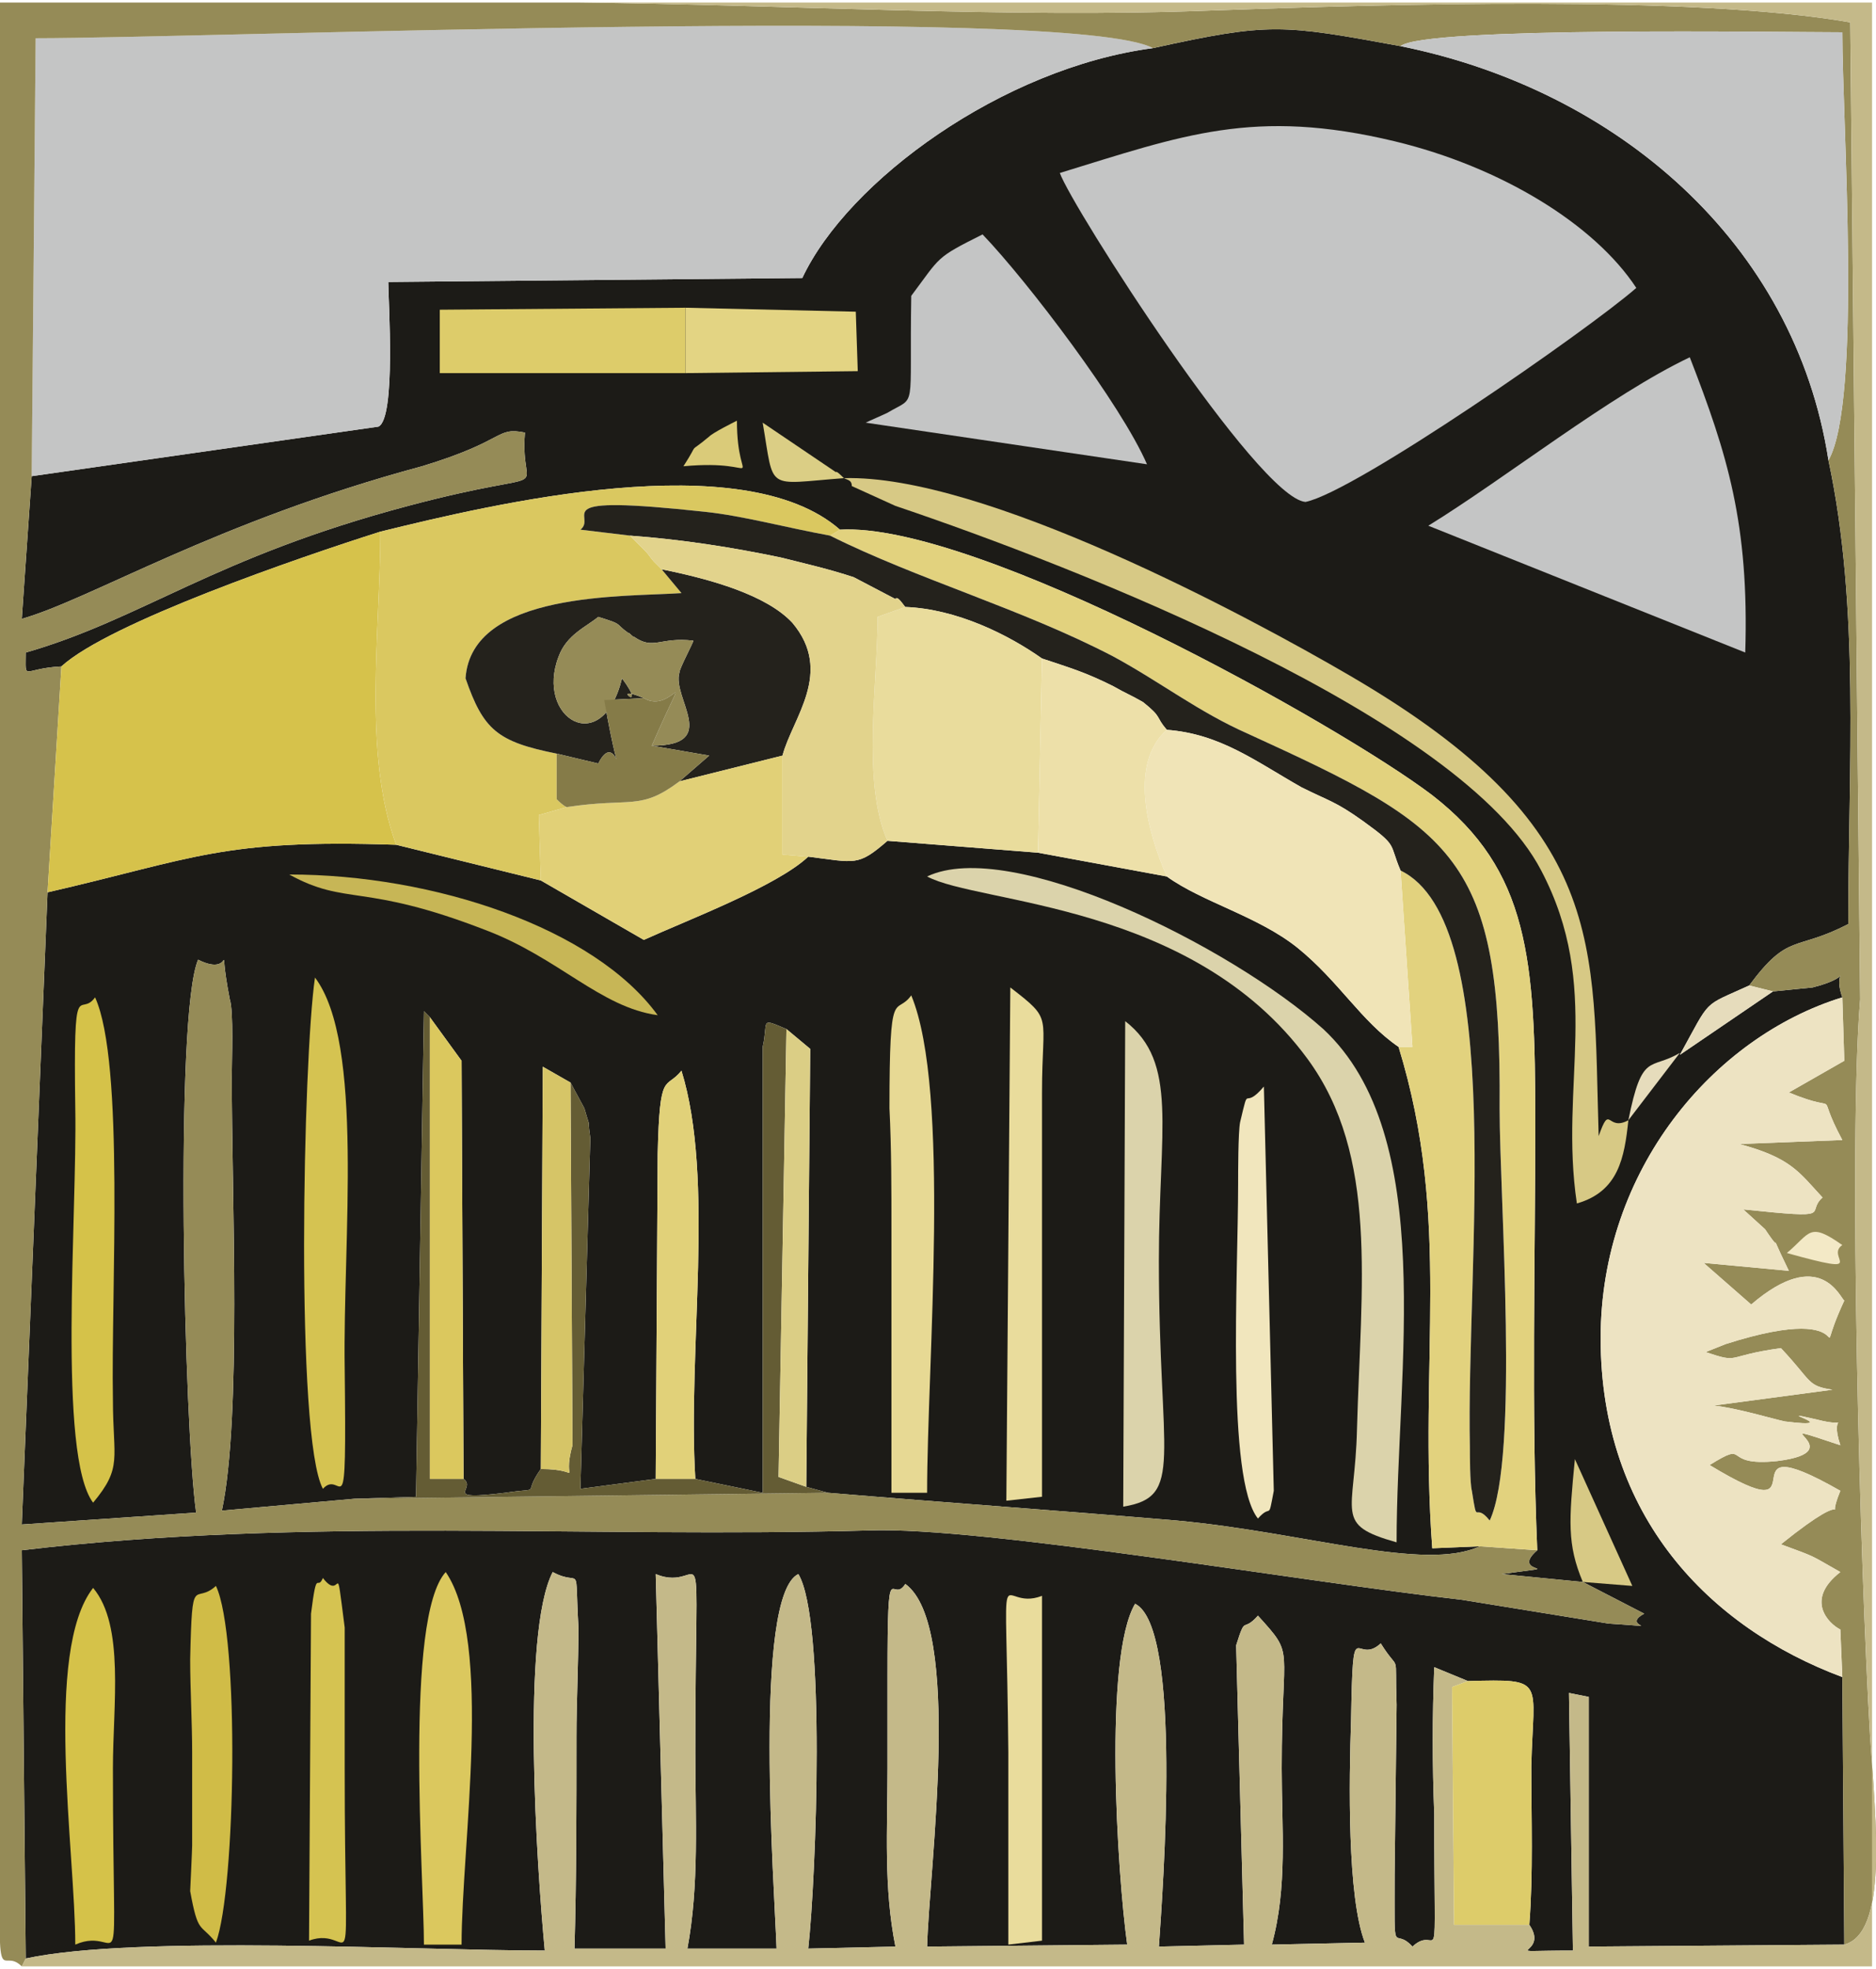
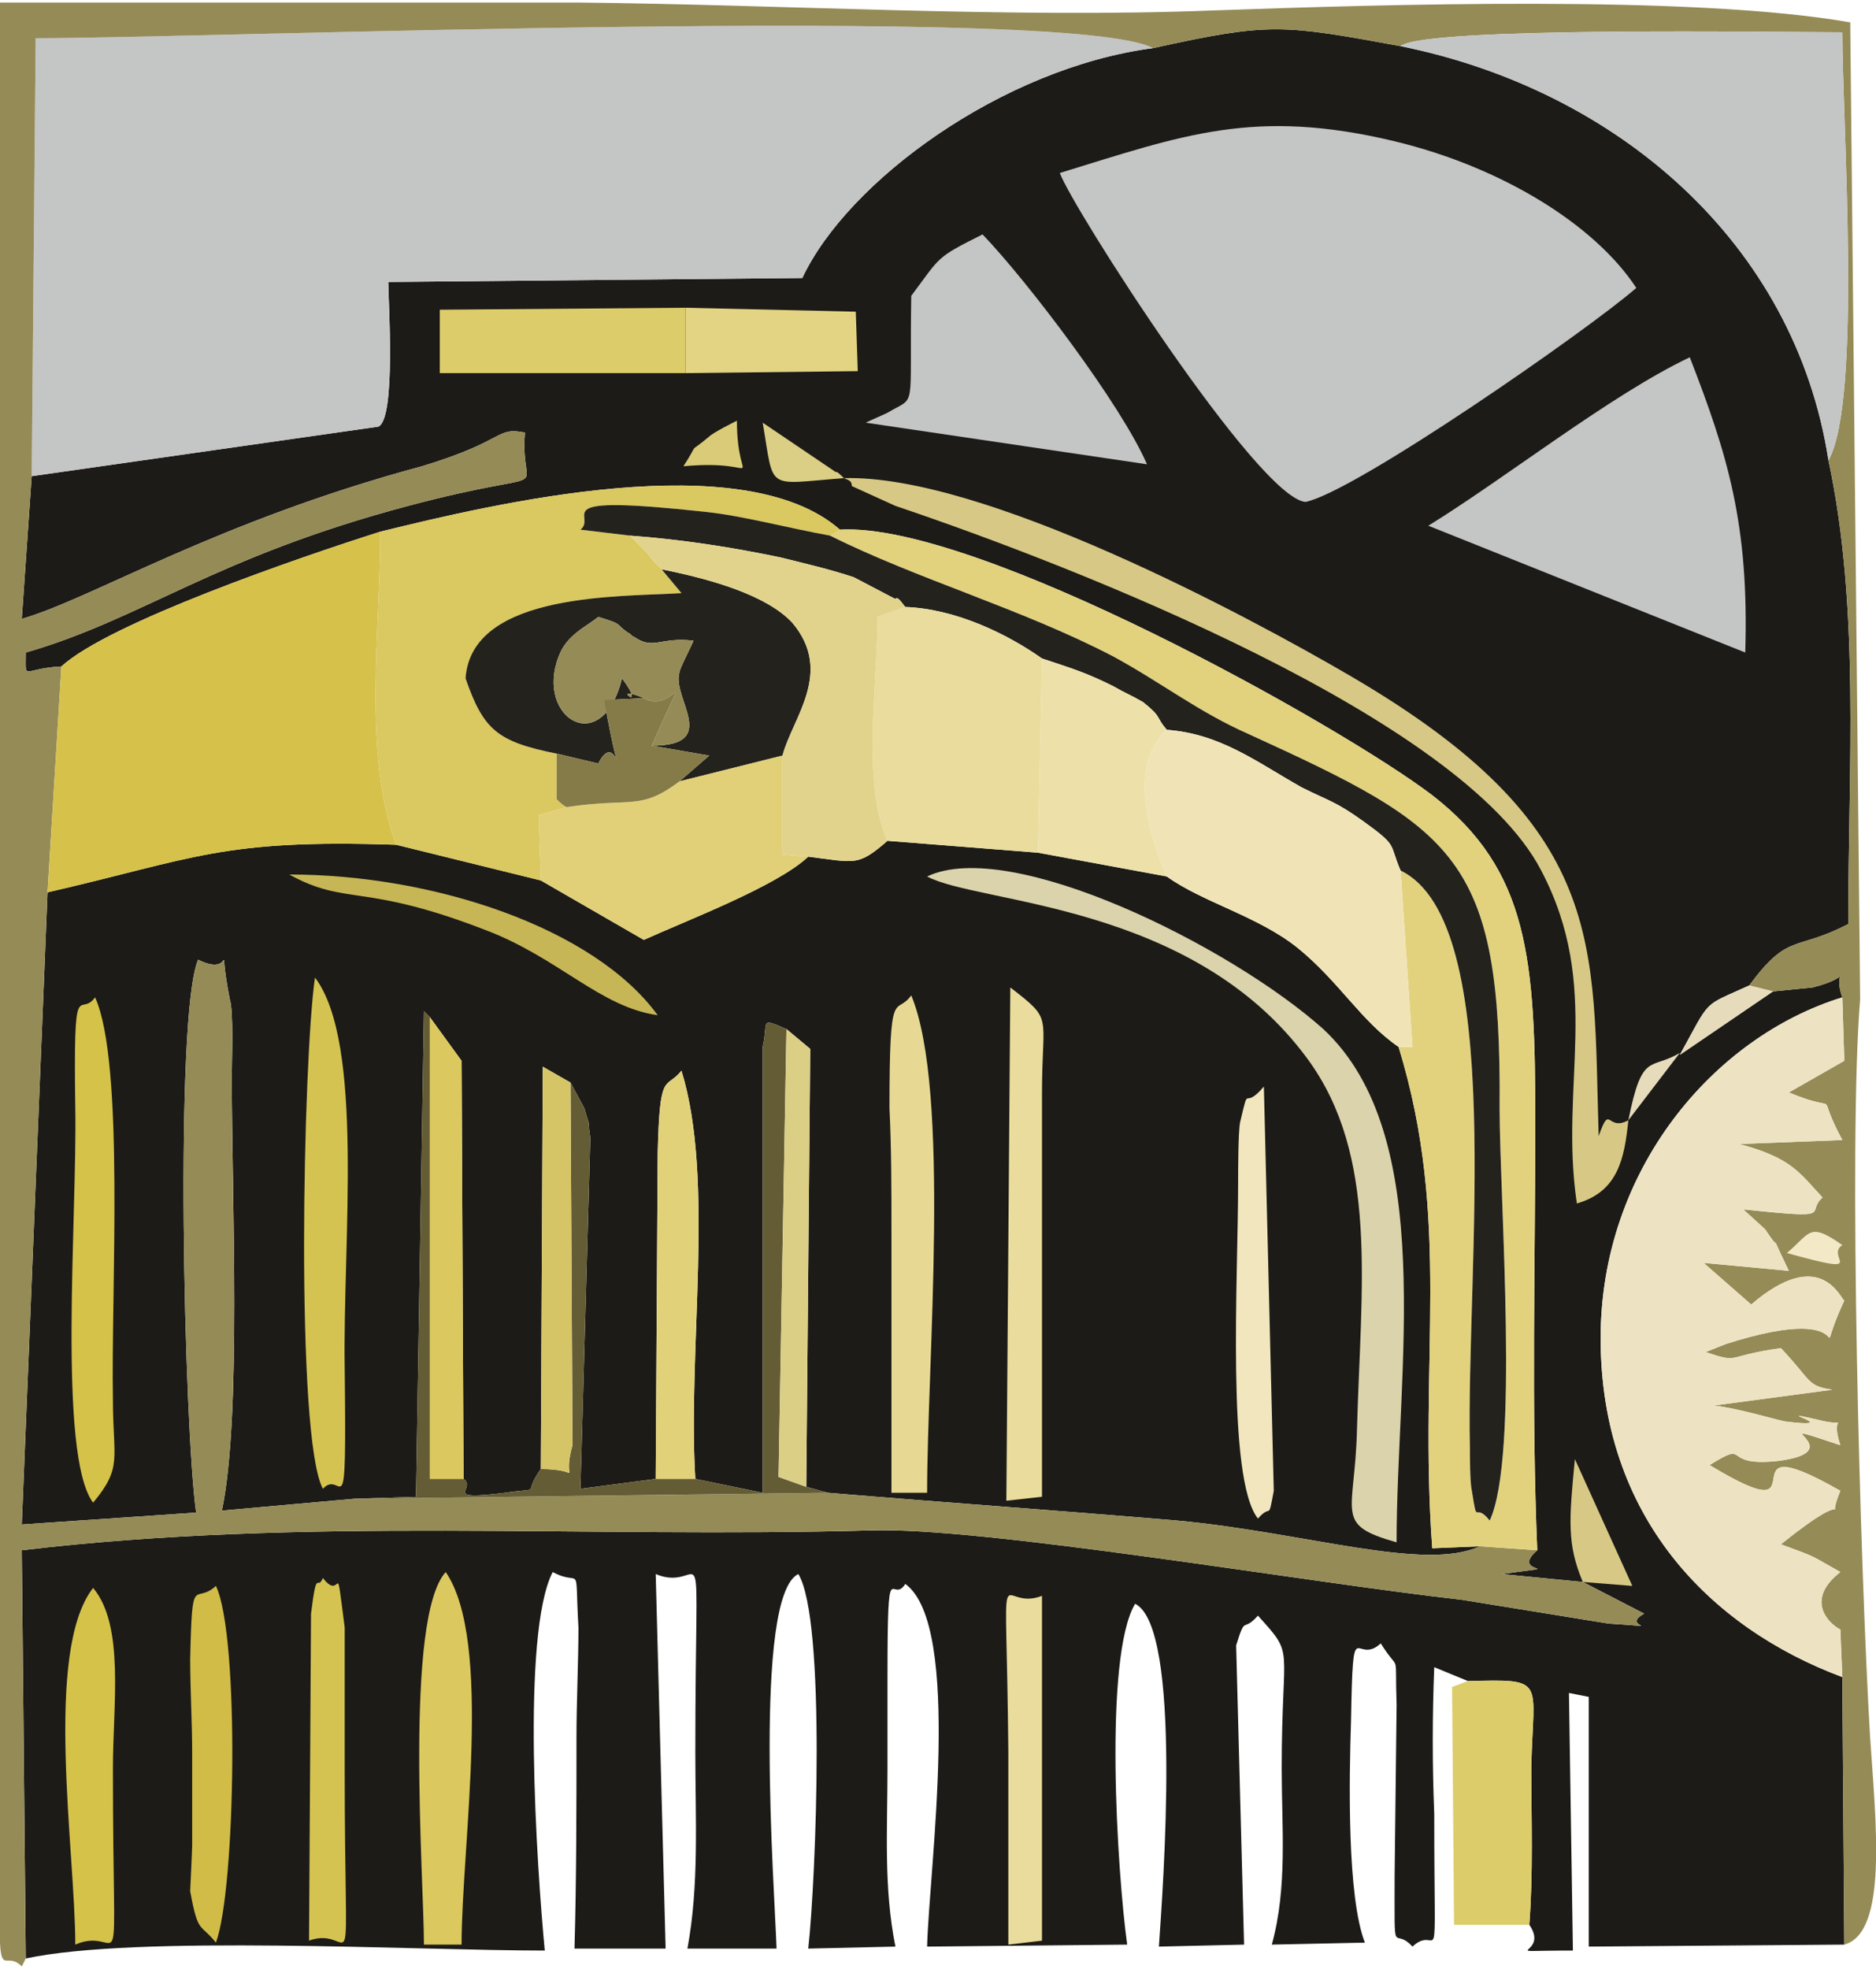
<svg xmlns="http://www.w3.org/2000/svg" xml:space="preserve" width="122px" height="128px" version="1.0" shape-rendering="geometricPrecision" text-rendering="geometricPrecision" image-rendering="optimizeQuality" fill-rule="evenodd" clip-rule="evenodd" viewBox="0 0 9.47 9.91">
  <g id="Ebene_x0020_1">
    <g id="_472682976">
      <path fill="#1C1B17" d="M5.82 0.23c-0.76,0.1 -1.54,0.67 -1.77,1.16l-2.09 0.02c0,0.09 0.04,0.69 -0.05,0.73l-1.75 0.25 -0.05 0.72c0.35,-0.1 0.98,-0.49 2.02,-0.77 0.43,-0.13 0.37,-0.2 0.52,-0.17 -0.03,0.35 0.2,0.16 -0.59,0.37 -0.98,0.26 -1.34,0.57 -1.93,0.74 0,0.15 -0.02,0.08 0.18,0.07 0.24,-0.22 1.2,-0.55 1.61,-0.68 0.57,-0.14 1.83,-0.44 2.32,-0.01 0.69,-0.04 2.53,0.99 2.99,1.34 0.49,0.38 0.52,0.83 0.52,1.65 0,0.71 -0.02,1.45 0.01,2.16 -0.15,0.13 0.19,0.07 -0.18,0.12l0.41 0.04 0.31 0.16c-0.13,0.07 0.14,0.07 -0.18,0.05l-0.74 -0.12c-0.8,-0.09 -2.42,-0.37 -2.99,-0.35 -1.43,0.04 -2.85,-0.07 -4.28,0.1l0.02 2.06c0.56,-0.12 1.97,-0.04 2.62,-0.04 -0.04,-0.42 -0.12,-1.6 0.04,-1.91 0.15,0.08 0.11,-0.07 0.13,0.28 0,0.17 -0.01,0.38 -0.01,0.55 0,0.36 0,0.72 -0.01,1.07l0.46 0 -0.05 -1.89c0.26,0.11 0.2,-0.36 0.2,0.9 0,0.33 0.02,0.67 -0.04,0.99l0.45 0c-0.01,-0.3 -0.12,-1.78 0.11,-1.89 0.14,0.23 0.09,1.53 0.05,1.89l0.44 -0.01c-0.06,-0.3 -0.04,-0.59 -0.04,-0.9 0,-0.16 0,-0.31 0,-0.47 0,-0.64 0.02,-0.35 0.09,-0.46 0.29,0.21 0.12,1.44 0.11,1.83l1.01 -0.01c-0.05,-0.36 -0.12,-1.45 0.04,-1.72 0.24,0.12 0.14,1.44 0.12,1.73l0.43 -0.01 -0.04 -1.51c0.05,-0.16 0.03,-0.06 0.11,-0.15 0.19,0.21 0.12,0.13 0.12,0.77 0,0.3 0.03,0.6 -0.05,0.89l0.47 -0.01c-0.09,-0.23 -0.08,-0.82 -0.07,-1.12 0.01,-0.57 0.02,-0.27 0.15,-0.39 0.1,0.16 0.07,0.02 0.08,0.31l-0.01 0.86c0,0.45 -0.01,0.25 0.09,0.36 0.14,-0.13 0.11,0.23 0.11,-0.67 -0.01,-0.25 -0.01,-0.49 0,-0.74l0.17 0.07c0.4,-0.01 0.33,-0.01 0.32,0.43 0,0.27 0.01,0.54 -0.01,0.8 0.11,0.16 -0.2,0.13 0.22,0.13l-0.02 -1.3 0.1 0.02 0 1.26 1.29 -0.01 -0.01 -1.35c-0.67,-0.25 -1.22,-0.81 -1.22,-1.71 0,-0.85 0.57,-1.52 1.22,-1.72 -0.06,-0.17 0.09,-0.11 -0.15,-0.05l-0.2 0.02 -0.47 0.32c0.16,-0.29 0.11,-0.24 0.35,-0.35 0.2,-0.27 0.23,-0.17 0.5,-0.31 0,-0.8 0.06,-1.59 -0.1,-2.34 -0.17,-1.1 -1.07,-1.87 -2.16,-2.09 -0.6,-0.11 -0.66,-0.12 -1.25,0.01z" />
      <path fill="#1C1B17" d="M0.24 4.49l-0.13 3.19 0.88 -0.06c-0.06,-0.43 -0.11,-2.51 0.01,-2.79 0.2,0.1 0.09,-0.16 0.16,0.2 0.02,0.06 0.01,0.31 0.01,0.39 0,0.61 0.05,1.72 -0.05,2.19l0.67 -0.06 0.31 -0.01 0.04 -2.45 0.03 0.03 0.16 0.22 0.01 2.11c0.07,0.05 -0.12,0.11 0.21,0.07 0.2,-0.03 0.08,0.02 0.18,-0.12l0.01 -2.03 0.14 0.08 0.07 0.13c0.04,0.14 0.01,0.01 0.03,0.15l-0.05 1.77 0.38 -0.05 0.01 -1.64c0.01,-0.43 0.04,-0.32 0.12,-0.42 0.17,0.55 0.03,1.41 0.07,2.06l0.34 0.07 0 -2.25c0.03,-0.13 -0.02,-0.15 0.12,-0.09l0.12 0.1 -0.02 2.21 0.11 0.03c0.6,0.05 1.17,0.09 1.76,0.14 0.65,0.06 1.25,0.26 1.53,0.13l-0.24 0.01c-0.07,-0.95 0.1,-1.65 -0.17,-2.53 -0.19,-0.13 -0.3,-0.33 -0.51,-0.5 -0.2,-0.16 -0.48,-0.23 -0.66,-0.36l-0.65 -0.12 -0.76 -0.06c-0.15,0.13 -0.16,0.11 -0.4,0.08 -0.16,0.15 -0.61,0.32 -0.83,0.42l-0.52 -0.3 -0.73 -0.18c-0.88,-0.03 -1.02,0.07 -1.76,0.24z" />
      <path fill="#C4C5C5" d="M0.16 2.39l1.75 -0.25c0.09,-0.04 0.05,-0.64 0.05,-0.73l2.09 -0.02c0.23,-0.49 1.01,-1.06 1.77,-1.16 -0.41,-0.22 -4.78,-0.05 -5.64,-0.05l-0.02 2.21z" />
      <path fill="#958B57" d="M0.11 9.91l0.02 -0.04 -0.02 -2.06c1.43,-0.17 2.85,-0.06 4.28,-0.1 0.57,-0.02 2.19,0.26 2.99,0.35l0.74 0.12c0.32,0.02 0.05,0.02 0.18,-0.05l-0.31 -0.16 -0.41 -0.04c0.37,-0.05 0.03,0.01 0.18,-0.12l-0.29 -0.02c-0.28,0.13 -0.88,-0.07 -1.53,-0.13 -0.59,-0.05 -1.16,-0.09 -1.76,-0.14l-2.39 0.03 -0.67 0.06c0.1,-0.47 0.05,-1.58 0.05,-2.19 0,-0.08 0.01,-0.33 -0.01,-0.39 -0.07,-0.36 0.04,-0.1 -0.16,-0.2 -0.12,0.28 -0.07,2.36 -0.01,2.79l-0.88 0.06 0.13 -3.19 0.07 -1.14c-0.2,0.01 -0.18,0.08 -0.18,-0.07 0.59,-0.17 0.95,-0.48 1.93,-0.74 0.79,-0.21 0.56,-0.02 0.59,-0.37 -0.15,-0.03 -0.09,0.04 -0.52,0.17 -1.04,0.28 -1.67,0.67 -2.02,0.77l0.05 -0.72 0.02 -2.21c0.86,0 5.23,-0.17 5.64,0.05 0.59,-0.13 0.65,-0.12 1.25,-0.01 0.12,-0.1 1.92,-0.07 2.23,-0.07 0,0.46 0.1,1.86 -0.07,2.16 0.16,0.75 0.1,1.54 0.1,2.34 -0.27,0.14 -0.3,0.04 -0.5,0.31l0.12 0.03 0.2 -0.02c0.24,-0.06 0.09,-0.12 0.15,0.05l0.01 0.32 -0.28 0.16c0.29,0.12 0.12,-0.04 0.27,0.24l-0.52 0.02c0.26,0.07 0.3,0.14 0.42,0.27 -0.09,0.08 0.08,0.11 -0.4,0.06l0.11 0.1c0.12,0.18 -0.02,-0.08 0.12,0.21l-0.43 -0.04 0.24 0.21c0.35,-0.3 0.45,-0.03 0.47,-0.02 -0.19,0.41 0.15,-0.02 -0.6,0.22l-0.1 0.04c0.18,0.06 0.09,0.02 0.38,-0.02 0.16,0.17 0.13,0.19 0.26,0.21l-0.6 0.08c0.11,0.01 0.31,0.07 0.36,0.08 0.32,0.04 -0.1,-0.07 0.16,-0.01 0.19,0.05 0.06,-0.05 0.12,0.13 -0.45,-0.15 0.09,0.03 -0.32,0.08 -0.29,0.03 -0.13,-0.11 -0.34,0.02 0.61,0.37 0.03,-0.23 0.66,0.13 -0.09,0.22 0.11,-0.06 -0.3,0.27 0.19,0.07 0.14,0.05 0.3,0.14 -0.18,0.14 -0.06,0.26 0,0.29l0.01 0.24 0.01 1.35c0.22,-0.06 0.16,-0.61 0.13,-1.05 -0.05,-0.85 -0.11,-3 -0.05,-3.72l-0.05 -4.93c-0.8,-0.14 -2.37,-0.09 -3.22,-0.06 -1.02,0.04 -2.17,-0.03 -3.2,-0.04l-2.92 0 0 9.29c-0.01,0.81 0,0.51 0.11,0.62z" />
-       <path fill="#C4B989" d="M9.31 9.8l-1.29 0.01 0 -1.26 -0.1 -0.02 0.02 1.3c-0.42,0 -0.11,0.03 -0.22,-0.13l-0.38 0 -0.01 -1.2 0.08 -0.03 -0.17 -0.07c-0.01,0.25 -0.01,0.49 0,0.74 0,0.9 0.03,0.54 -0.11,0.67 -0.1,-0.11 -0.09,0.09 -0.09,-0.36l0.01 -0.86c-0.01,-0.29 0.02,-0.15 -0.08,-0.31 -0.13,0.12 -0.14,-0.18 -0.15,0.39 -0.01,0.3 -0.02,0.89 0.07,1.12l-0.47 0.01c0.08,-0.29 0.05,-0.59 0.05,-0.89 0,-0.64 0.07,-0.56 -0.12,-0.77 -0.08,0.09 -0.06,-0.01 -0.11,0.15l0.04 1.51 -0.43 0.01c0.02,-0.29 0.12,-1.61 -0.12,-1.73 -0.16,0.27 -0.09,1.36 -0.04,1.72l-1.01 0.01c0.01,-0.39 0.18,-1.62 -0.11,-1.83 -0.07,0.11 -0.09,-0.18 -0.09,0.46 0,0.16 0,0.31 0,0.47 0,0.31 -0.02,0.6 0.04,0.9l-0.44 0.01c0.04,-0.36 0.09,-1.66 -0.05,-1.89 -0.23,0.11 -0.12,1.59 -0.11,1.89l-0.45 0c0.06,-0.32 0.04,-0.66 0.04,-0.99 0,-1.26 0.06,-0.79 -0.2,-0.9l0.05 1.89 -0.46 0c0.01,-0.35 0.01,-0.71 0.01,-1.07 0,-0.17 0.01,-0.38 0.01,-0.55 -0.02,-0.35 0.02,-0.2 -0.13,-0.28 -0.16,0.31 -0.08,1.49 -0.04,1.91 -0.65,0 -2.06,-0.08 -2.62,0.04l-0.02 0.04 9.34 0 0 -9.91 -6.53 0c1.03,0.01 2.18,0.08 3.2,0.04 0.85,-0.03 2.42,-0.08 3.22,0.06l0.05 4.93c-0.06,0.72 0,2.87 0.05,3.72 0.03,0.44 0.09,0.99 -0.13,1.05z" />
      <path fill="#C4C5C5" d="M5.35 0.86c0.06,0.17 1,1.64 1.24,1.66 0.25,-0.05 1.43,-0.87 1.67,-1.08 -0.21,-0.32 -0.68,-0.61 -1.22,-0.74 -0.71,-0.17 -1.07,-0.03 -1.69,0.16z" />
      <path fill="#EDE3C2" d="M9.3 8.45l-0.01 -0.24c-0.06,-0.03 -0.18,-0.15 0,-0.29 -0.16,-0.09 -0.11,-0.07 -0.3,-0.14 0.41,-0.33 0.21,-0.05 0.3,-0.27 -0.63,-0.36 -0.05,0.24 -0.66,-0.13 0.21,-0.13 0.05,0.01 0.34,-0.02 0.41,-0.05 -0.13,-0.23 0.32,-0.08 -0.06,-0.18 0.07,-0.08 -0.12,-0.13 -0.26,-0.06 0.16,0.05 -0.16,0.01 -0.05,-0.01 -0.25,-0.07 -0.36,-0.08l0.6 -0.08c-0.13,-0.02 -0.1,-0.04 -0.26,-0.21 -0.29,0.04 -0.2,0.08 -0.38,0.02l0.1 -0.04c0.75,-0.24 0.41,0.19 0.6,-0.22 -0.02,-0.01 -0.12,-0.28 -0.47,0.02l-0.24 -0.21 0.43 0.04c-0.14,-0.29 0,-0.03 -0.12,-0.21l-0.11 -0.1c0.48,0.05 0.31,0.02 0.4,-0.06 -0.12,-0.13 -0.16,-0.2 -0.42,-0.27l0.52 -0.02c-0.15,-0.28 0.02,-0.12 -0.27,-0.24l0.28 -0.16 -0.01 -0.32c-0.65,0.2 -1.22,0.87 -1.22,1.72 0,0.9 0.55,1.46 1.22,1.71z" />
      <path fill="#D6C24B" d="M0.31 3.35l-0.07 1.14c0.74,-0.17 0.88,-0.27 1.76,-0.24 -0.17,-0.46 -0.08,-1.08 -0.08,-1.58 -0.41,0.13 -1.37,0.46 -1.61,0.68z" />
      <path fill="#E2D27E" d="M7.07 4.38l0.06 0.89 -0.07 0c0.27,0.88 0.1,1.58 0.17,2.53l0.24 -0.01 0.29 0.02c-0.03,-0.71 -0.01,-1.45 -0.01,-2.16 0,-0.82 -0.03,-1.27 -0.52,-1.65 -0.46,-0.35 -2.3,-1.38 -2.99,-1.34l-0.05 0.03c0.44,0.22 0.97,0.37 1.43,0.61 0.24,0.13 0.43,0.28 0.68,0.39 1.05,0.48 1.28,0.62 1.27,1.89 0,0.46 0.1,1.76 -0.05,2.08 -0.08,-0.1 -0.06,0.04 -0.09,-0.15 -0.01,-0.04 -0.01,-0.18 -0.01,-0.22 -0.02,-0.91 0.19,-2.65 -0.35,-2.91z" />
      <path fill="#DAC860" d="M1.92 2.67c0,0.5 -0.09,1.12 0.08,1.58l0.73 0.18 -0.01 -0.33 0.14 -0.04c-0.02,-0.01 -0.04,-0.03 -0.05,-0.04l0 -0.23c-0.3,-0.06 -0.37,-0.12 -0.46,-0.38 0.03,-0.44 0.8,-0.41 1.09,-0.43l-0.1 -0.12c-0.01,-0.01 -0.03,-0.03 -0.04,-0.04 -0.01,-0.01 -0.03,-0.04 -0.04,-0.05 -0.01,-0.01 -0.06,-0.06 -0.08,-0.08l-0.25 -0.03c0.09,-0.07 -0.2,-0.18 0.63,-0.09 0.19,0.02 0.41,0.08 0.63,0.12l0.05 -0.03c-0.49,-0.43 -1.75,-0.13 -2.32,0.01z" />
      <path fill="#C4C5C5" d="M9.23 2.31c0.17,-0.3 0.07,-1.7 0.07,-2.16 -0.31,0 -2.11,-0.03 -2.23,0.07 1.09,0.22 1.99,0.99 2.16,2.09z" />
      <path fill="#C4C5C5" d="M7.21 2.64l1.6 0.64c0.02,-0.65 -0.09,-1 -0.28,-1.49 -0.4,0.19 -0.93,0.61 -1.32,0.85z" />
      <path fill="#24221C" d="M3.18 2.69c0.27,0.02 0.52,0.06 0.76,0.11 0.12,0.03 0.25,0.06 0.37,0.1l0.21 0.11c0.01,-0.02 0.04,0.03 0.05,0.04 0.26,0.01 0.52,0.14 0.69,0.26 0.15,0.05 0.22,0.07 0.36,0.14 0.07,0.04 0.08,0.04 0.15,0.08 0.1,0.08 0.06,0.07 0.12,0.14 0.27,0.02 0.45,0.16 0.68,0.29 0.14,0.07 0.17,0.07 0.31,0.17 0.18,0.13 0.13,0.11 0.19,0.25 0.54,0.26 0.33,2 0.35,2.91 0,0.04 0,0.18 0.01,0.22 0.03,0.19 0.01,0.05 0.09,0.15 0.15,-0.32 0.05,-1.62 0.05,-2.08 0.01,-1.27 -0.22,-1.41 -1.27,-1.89 -0.25,-0.11 -0.44,-0.26 -0.68,-0.39 -0.46,-0.24 -0.99,-0.39 -1.43,-0.61 -0.22,-0.04 -0.44,-0.1 -0.63,-0.12 -0.83,-0.09 -0.54,0.02 -0.63,0.09l0.25 0.03z" />
      <path fill="#F0E4B7" d="M5.89 4.41c0.18,0.13 0.46,0.2 0.66,0.36 0.21,0.17 0.32,0.37 0.51,0.5l0.07 0 -0.06 -0.89c-0.06,-0.14 -0.01,-0.12 -0.19,-0.25 -0.14,-0.1 -0.17,-0.1 -0.31,-0.17 -0.23,-0.13 -0.41,-0.27 -0.68,-0.29 -0.19,0.17 -0.1,0.51 0,0.74z" />
      <path fill="#24221C" d="M2.81 3.79l0.21 0.05c0.1,-0.2 0.13,0.24 0.03,-0.32l0.2 -0.01c-0.19,-0.08 0.03,0.09 -0.11,-0.1 -0.1,0.41 -0.44,0.2 -0.32,-0.11 0.04,-0.11 0.14,-0.15 0.2,-0.2 0.13,0.04 0.08,0.03 0.15,0.08 0.01,0 0.02,0.02 0.03,0.02 0.1,0.07 0.13,0 0.3,0.02 0,0.01 -0.07,0.14 -0.07,0.16 -0.04,0.13 0.21,0.37 -0.14,0.37l0.29 0.05 -0.15 0.13 0.52 -0.13c0.05,-0.19 0.26,-0.42 0.05,-0.67 -0.13,-0.14 -0.41,-0.22 -0.66,-0.27l0.1 0.12c-0.29,0.02 -1.06,-0.01 -1.09,0.43 0.09,0.26 0.16,0.32 0.46,0.38z" />
      <path fill="#E9DC9C" d="M4.48 4.23l0.76 0.06 0.02 -0.98c-0.17,-0.12 -0.43,-0.25 -0.69,-0.26l-0.14 0.05c0,0.34 -0.08,0.84 0.05,1.13z" />
      <path fill="#C4C5C5" d="M4.6 1.48c-0.01,0.6 0.03,0.5 -0.12,0.59 -0.02,0.01 -0.09,0.04 -0.11,0.05l1.42 0.21c-0.13,-0.3 -0.6,-0.92 -0.83,-1.16 -0.24,0.12 -0.21,0.11 -0.36,0.31z" />
      <path fill="#E2D38C" d="M3.34 2.86c0.25,0.05 0.53,0.13 0.66,0.27 0.21,0.25 0,0.48 -0.05,0.67l0 0.5c0.02,0 0.11,0.01 0.13,0.01 0.24,0.03 0.25,0.05 0.4,-0.08 -0.13,-0.29 -0.05,-0.79 -0.05,-1.13l0.14 -0.05c-0.01,-0.01 -0.04,-0.06 -0.05,-0.04l-0.21 -0.11c-0.12,-0.04 -0.25,-0.07 -0.37,-0.1 -0.24,-0.05 -0.49,-0.09 -0.76,-0.11 0.02,0.02 0.07,0.07 0.08,0.08 0.01,0.01 0.03,0.04 0.04,0.05 0.01,0.01 0.03,0.03 0.04,0.04z" />
      <path fill="#D7C985" d="M8.22 5.64c-0.11,0.06 -0.09,-0.09 -0.15,0.08 -0.03,-0.98 0.05,-1.56 -1.25,-2.32 -0.53,-0.31 -1.86,-1.02 -2.56,-1 0.02,0.01 0.04,0.01 0.04,0.04l0.22 0.1c0.92,0.31 2.86,1.07 3.26,1.84 0.31,0.59 0.09,1.08 0.18,1.68 0.21,-0.06 0.24,-0.23 0.26,-0.42z" />
      <path fill="#DBD3AB" d="M4.68 4.41c0.26,0.14 1.34,0.13 1.92,0.92 0.36,0.49 0.27,1.14 0.25,1.87 -0.01,0.43 -0.12,0.48 0.2,0.57 0,-0.87 0.21,-2.05 -0.37,-2.59 -0.47,-0.42 -1.58,-0.97 -2,-0.77z" />
      <path fill="#E1D077" d="M3.43 3.93c-0.2,0.15 -0.24,0.08 -0.57,0.13l-0.14 0.04 0.01 0.33 0.52 0.3c0.22,-0.1 0.67,-0.27 0.83,-0.42 -0.02,0 -0.11,-0.01 -0.13,-0.01l0 -0.5 -0.52 0.13z" />
      <path fill="#645C34" d="M1.79 7.55l2.39 -0.03 -0.11 -0.03 -0.14 -0.05 0.04 -2.26c-0.14,-0.06 -0.09,-0.04 -0.12,0.09l0 2.25 -0.34 -0.07 -0.2 0 -0.38 0.05 0.05 -1.77c-0.02,-0.14 0.01,-0.01 -0.03,-0.15l-0.07 -0.13 0.01 1.83c-0.06,0.21 0.07,0.12 -0.16,0.12 -0.1,0.14 0.02,0.09 -0.18,0.12 -0.33,0.04 -0.14,-0.02 -0.21,-0.07l-0.17 0 0 -2.33 -0.03 -0.03 -0.04 2.45 -0.31 0.01z" />
      <path fill="#EDE0A9" d="M5.24 4.29l0.65 0.12c-0.1,-0.23 -0.19,-0.57 0,-0.74 -0.06,-0.07 -0.02,-0.06 -0.12,-0.14 -0.07,-0.04 -0.08,-0.04 -0.15,-0.08 -0.14,-0.07 -0.21,-0.09 -0.36,-0.14l-0.02 0.98z" />
      <path fill="#E7D994" d="M4.5 7.52l0.18 0c0,-0.65 0.12,-2.03 -0.08,-2.51 -0.08,0.11 -0.11,-0.07 -0.11,0.57 0.01,0.2 0.01,0.41 0.01,0.62 0,0.44 0,0.88 0,1.32z" />
      <path fill="#DDCC6A" d="M7.72 9.7c0.02,-0.26 0.01,-0.53 0.01,-0.8 0.01,-0.44 0.08,-0.44 -0.32,-0.43l-0.08 0.03 0.01 1.2 0.38 0z" />
      <path fill="#D5C249" d="M0.47 7.57c0.15,-0.18 0.1,-0.22 0.1,-0.52 -0.01,-0.54 0.06,-1.7 -0.09,-2.03 -0.08,0.11 -0.11,-0.14 -0.1,0.56 0.01,0.54 -0.09,1.75 0.09,1.99z" />
      <path fill="#D5C351" d="M1.63 7.5c0.1,-0.11 0.12,0.26 0.11,-0.61 -0.01,-0.64 0.1,-1.64 -0.15,-1.97 -0.06,0.41 -0.1,2.32 0.04,2.58z" />
-       <path fill="#DBD3AB" d="M5.67 7.59c0.31,-0.05 0.18,-0.24 0.18,-1.24 0,-0.67 0.1,-1 -0.17,-1.21l-0.01 2.45z" />
      <path fill="#E9DC9C" d="M5.08 7.56l0.18 -0.02 0 -2.04c0,-0.4 0.06,-0.36 -0.16,-0.53l-0.02 2.59z" />
      <path fill="#DBC85E" d="M2.14 9.8l0.19 0c0,-0.5 0.16,-1.53 -0.08,-1.88 -0.21,0.23 -0.11,1.55 -0.11,1.88z" />
      <polygon fill="#DDCC6A" points="3.46,1.87 3.46,1.54 2.22,1.55 2.22,1.87 " />
      <path fill="#E1D179" d="M3.31 7.45l0.2 0c-0.04,-0.65 0.1,-1.51 -0.07,-2.06 -0.08,0.1 -0.11,-0.01 -0.12,0.42l-0.01 1.64z" />
      <path fill="#D5C249" d="M0.38 9.8c0.25,-0.11 0.19,0.33 0.19,-0.89 0,-0.32 0.06,-0.72 -0.1,-0.91 -0.25,0.32 -0.09,1.33 -0.09,1.8z" />
      <polygon fill="#DBC85E" points="2.34,7.45 2.33,5.34 2.17,5.12 2.17,7.45 " />
      <path fill="#F1E6BD" d="M6.35 7.65c0.07,-0.08 0.05,0.02 0.08,-0.14l-0.05 -2.04c-0.11,0.13 -0.07,-0.03 -0.12,0.18 -0.01,0.05 -0.01,0.26 -0.01,0.31 0,0.47 -0.06,1.49 0.1,1.69z" />
      <path fill="#D0BC47" d="M1.09 9.79c0.1,-0.27 0.12,-1.55 0,-1.8 -0.11,0.1 -0.12,-0.08 -0.13,0.37 0,0.15 0.01,0.32 0.01,0.47 0,0.16 0,0.31 0,0.47 0,0.02 -0.01,0.23 -0.01,0.23 0.04,0.22 0.05,0.16 0.13,0.26z" />
      <path fill="#D5C351" d="M1.56 9.78c0.24,-0.09 0.18,0.36 0.18,-0.87l0 -0.71c-0.05,-0.39 -0.01,-0.12 -0.11,-0.25 -0.03,0.07 -0.03,-0.06 -0.06,0.18l-0.01 1.65z" />
      <path fill="#E9DC9C" d="M5.09 9.8l0.17 -0.02 0 -1.74c-0.23,0.09 -0.18,-0.32 -0.17,0.79 0,0.32 0,0.65 0,0.97z" />
      <path fill="#D6C567" d="M2.73 7.4c0.23,0 0.1,0.09 0.16,-0.12l-0.01 -1.83 -0.14 -0.08 -0.01 2.03z" />
      <polygon fill="#DBCE85" points="4.07,7.49 4.09,5.28 3.97,5.18 3.93,7.44 " />
      <polygon fill="#E3D483" points="3.46,1.87 4.33,1.86 4.32,1.56 3.46,1.54 " />
      <path fill="#958B57" d="M3.25 3.51c0.15,0.09 0.25,-0.24 0.04,0.24 0.35,0 0.1,-0.24 0.14,-0.37 0,-0.02 0.07,-0.15 0.07,-0.16 -0.17,-0.02 -0.2,0.05 -0.3,-0.02 -0.01,0 -0.02,-0.02 -0.03,-0.02 -0.07,-0.05 -0.02,-0.04 -0.15,-0.08 -0.06,0.05 -0.16,0.09 -0.2,0.2 -0.12,0.31 0.22,0.52 0.32,0.11 0.14,0.19 -0.08,0.02 0.11,0.1z" />
      <path fill="#857B48" d="M2.81 3.79l0 0.23c0.01,0.01 0.03,0.03 0.05,0.04 0.33,-0.05 0.37,0.02 0.57,-0.13l0.15 -0.13 -0.29 -0.05c0.21,-0.48 0.11,-0.15 -0.04,-0.24l-0.2 0.01c0.1,0.56 0.07,0.12 -0.03,0.32l-0.21 -0.05z" />
      <path fill="#C7B656" d="M3.32 5.11c-0.32,-0.44 -1.13,-0.71 -1.86,-0.71 0.29,0.16 0.37,0.04 0.99,0.28 0.37,0.14 0.58,0.39 0.87,0.43z" />
      <path fill="#D7C985" d="M7.99 7.97l0.25 0.02 -0.29 -0.64c-0.03,0.31 -0.04,0.43 0.04,0.62z" />
      <path fill="#DBCE85" d="M4.26 2.4c-0.01,-0.01 -0.04,-0.04 -0.04,-0.03l-0.37 -0.25c0.06,0.35 0.01,0.31 0.41,0.28z" />
      <path fill="#E6DCBC" d="M8.95 4.99l-0.12 -0.03c-0.24,0.11 -0.19,0.06 -0.35,0.35l0.47 -0.32z" />
      <path fill="#DACB79" d="M3.45 2.34c0.43,-0.04 0.27,0.14 0.27,-0.23 -0.02,0.01 -0.12,0.06 -0.14,0.08 -0.12,0.1 -0.04,0.01 -0.13,0.15z" />
      <path fill="#F3E9C6" d="M9.02 6.31c0.43,0.12 0.19,0.02 0.28,-0.04 -0.17,-0.12 -0.16,-0.06 -0.28,0.04z" />
      <path fill="#E6DCBC" d="M8.22 5.64l0.26 -0.34c-0.15,0.09 -0.19,-0.01 -0.26,0.34z" />
    </g>
  </g>
</svg>